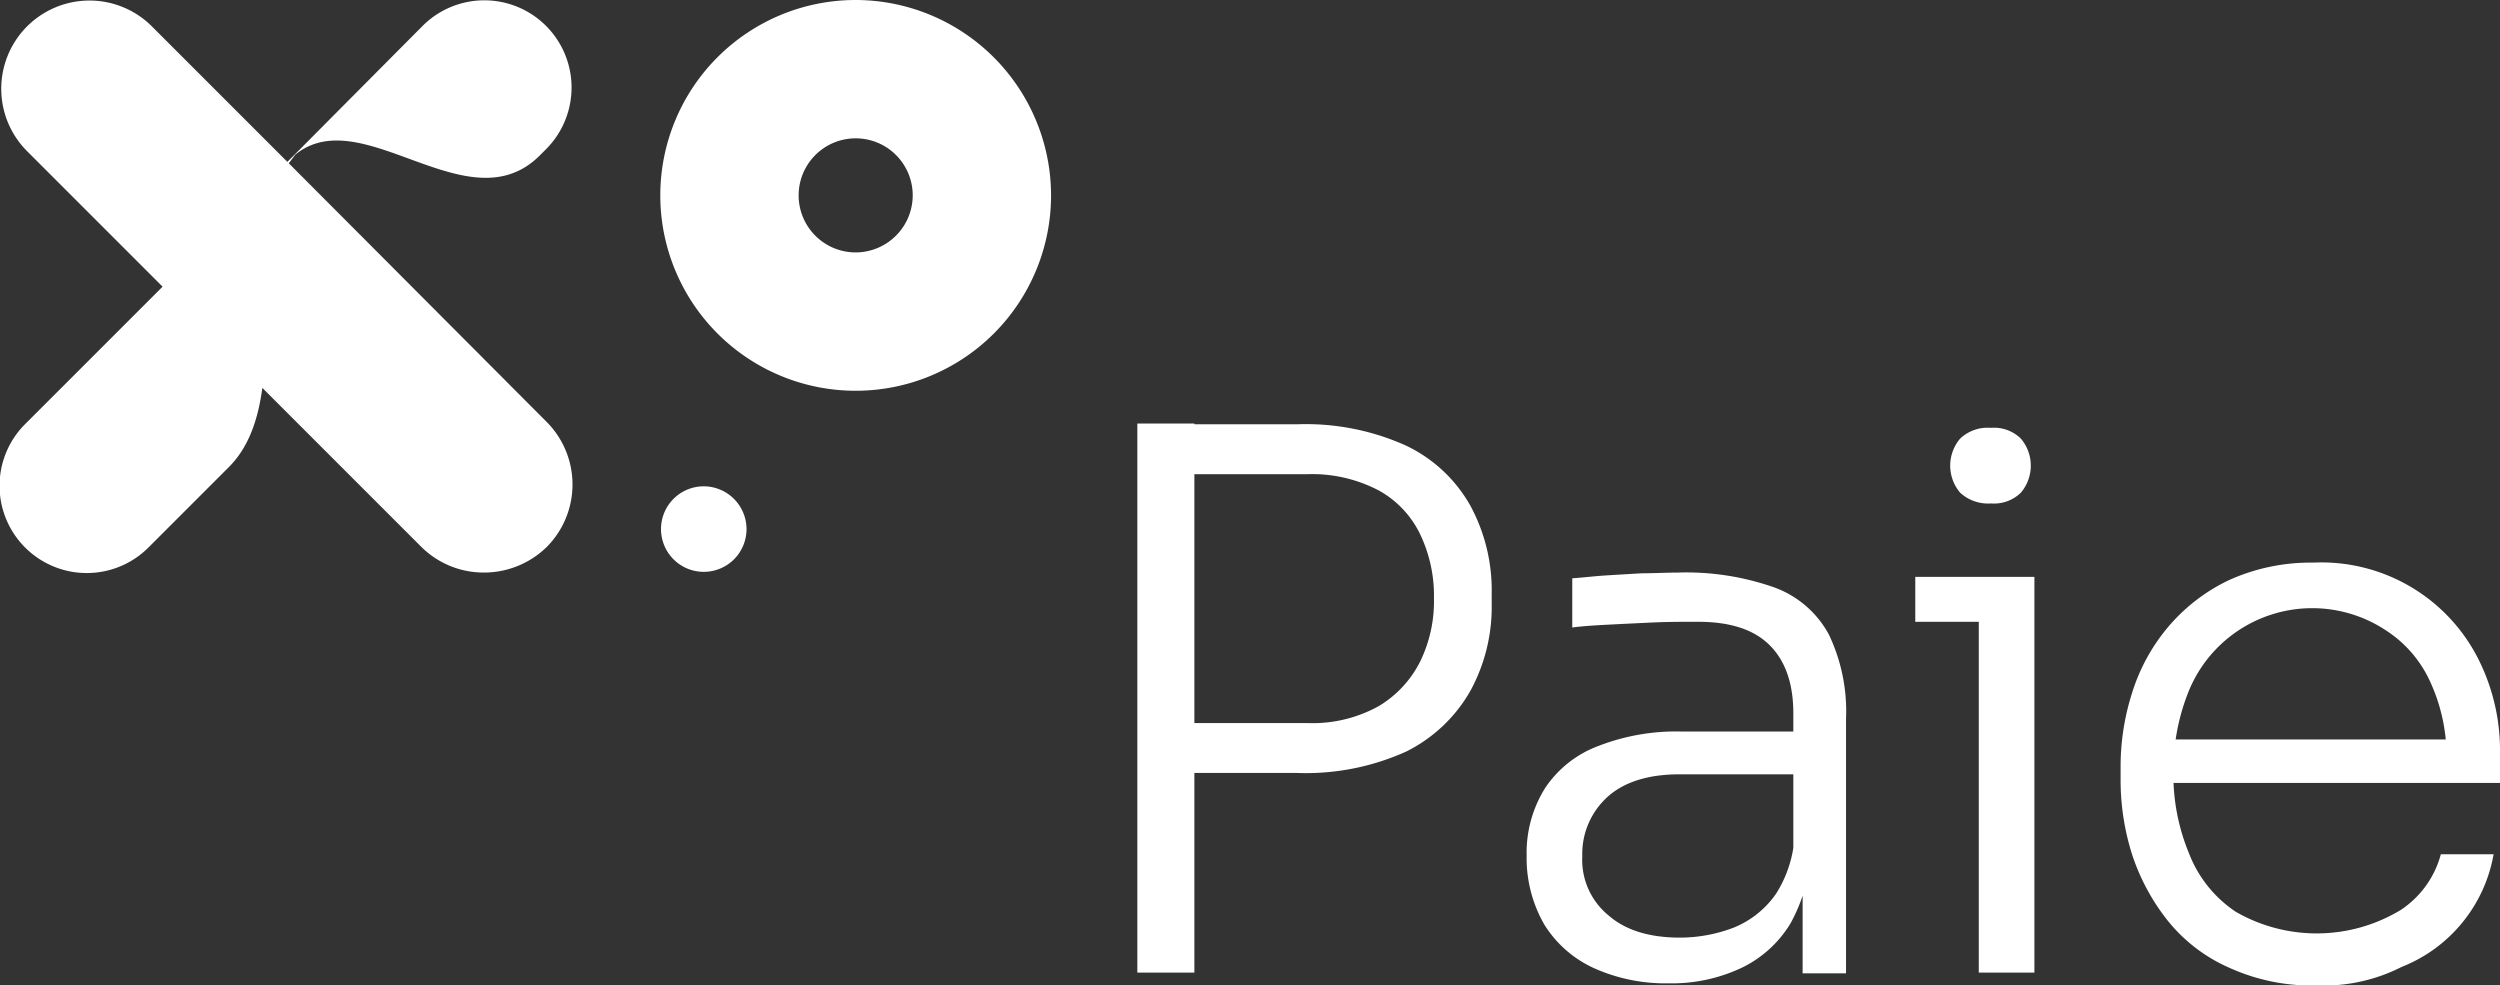
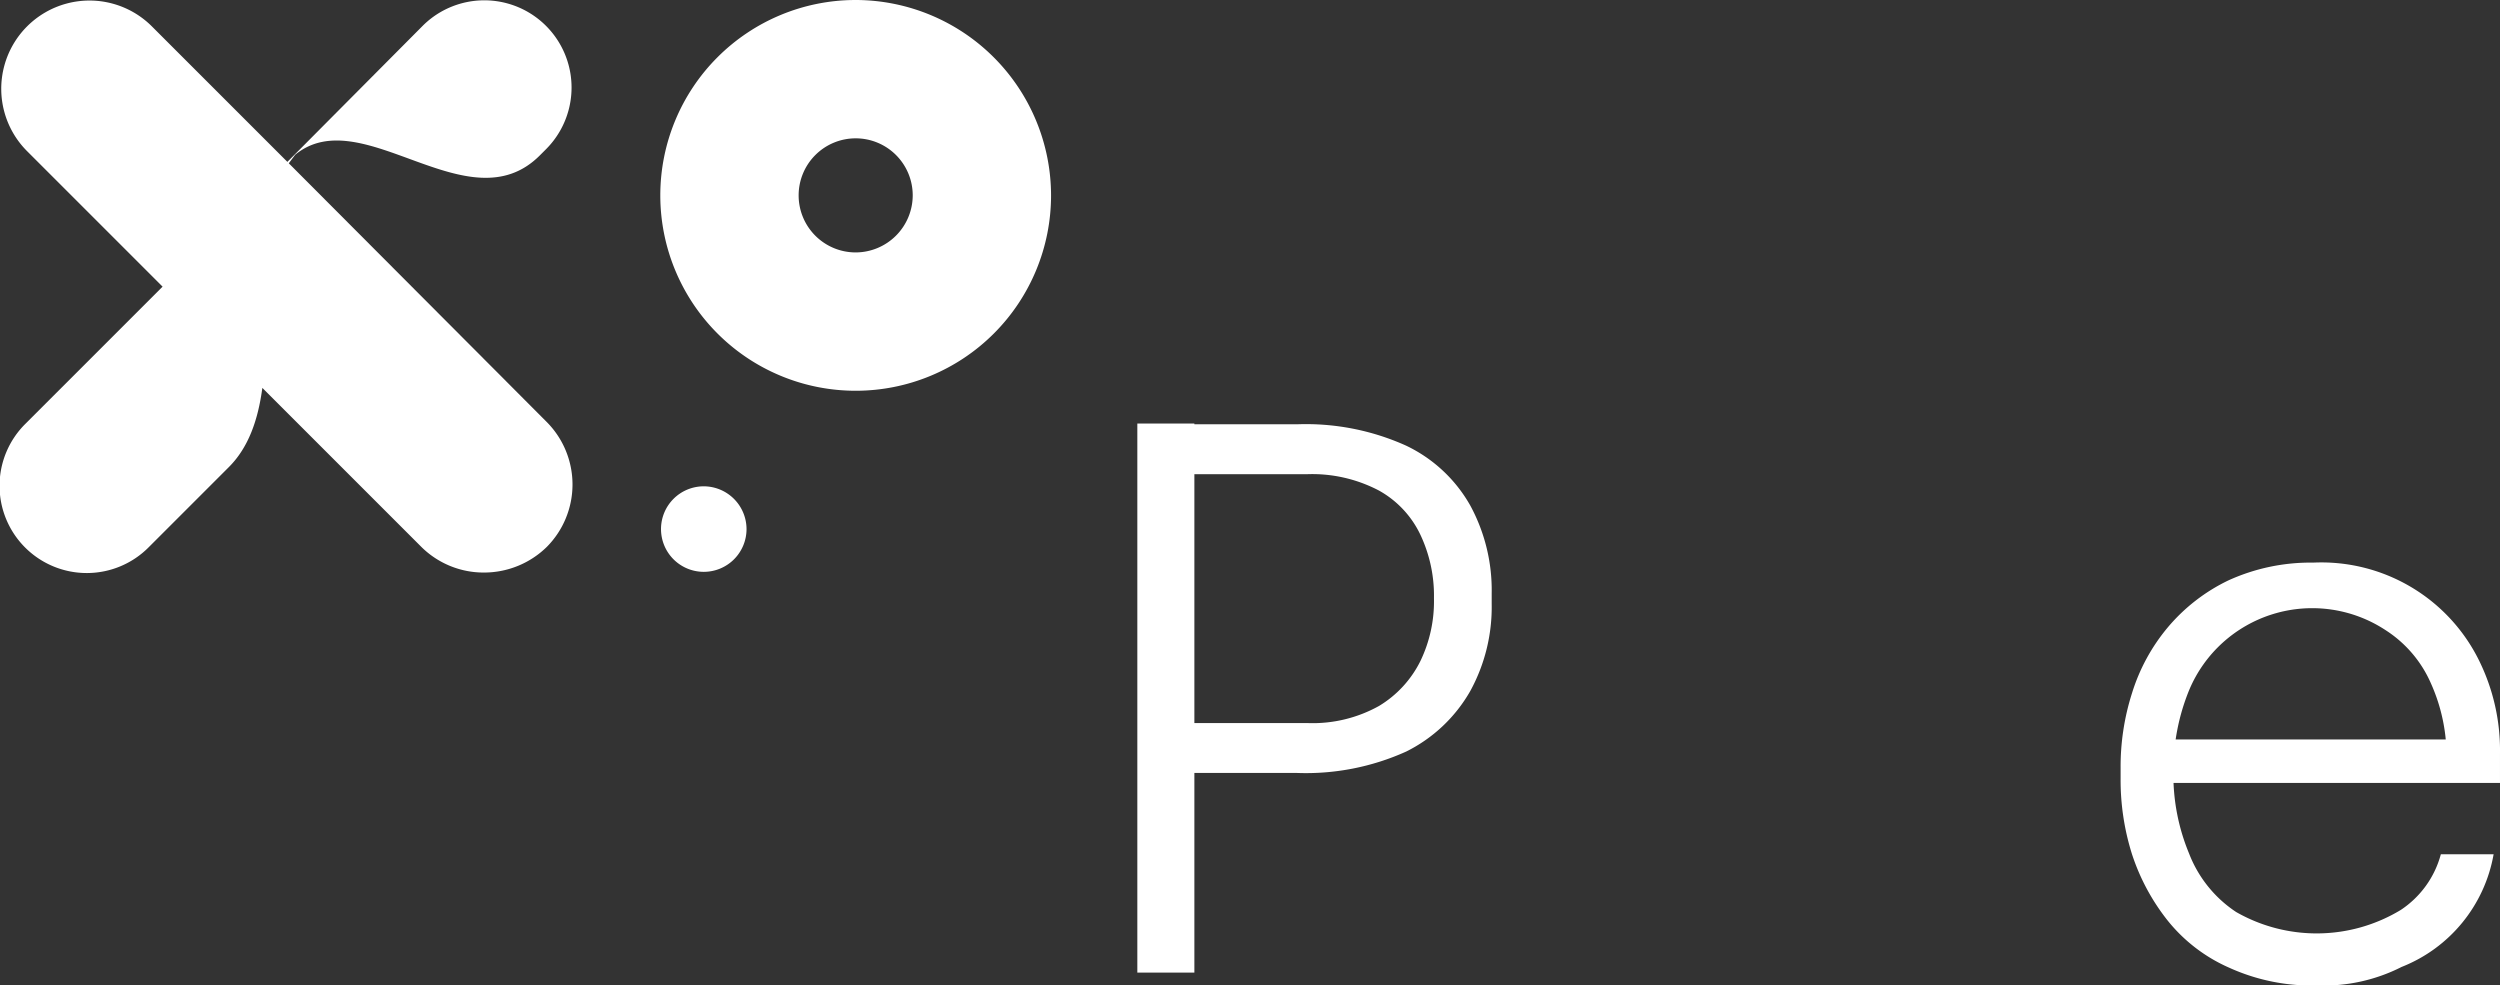
<svg xmlns="http://www.w3.org/2000/svg" id="logo-XO-Paie" width="268.912" height="106.001" viewBox="0 0 268.912 106.001">
  <rect x="0" y="0" width="268.912" height="106.001" fill="#333333" stroke="none" />
  <g id="Groupe_19" data-name="Groupe 19" transform="translate(0)">
    <path id="Tracé_110" data-name="Tracé 110" d="M58.062,16.721l.69-.69A9.383,9.383,0,0,0,45.483,2.761L32.214,16.107,31.14,17.181l-.23.23L16.337,2.838A9.491,9.491,0,0,0,2.915,16.261L17.488,30.834,2.761,45.56A9.383,9.383,0,1,0,16.03,58.829l8.59-8.59c2.148-2.148,3.145-5.139,3.6-8.514l17.1,17.1a9.518,9.518,0,0,0,6.75,2.761,9.65,9.65,0,0,0,6.75-2.761,9.537,9.537,0,0,0,0-13.423L31.064,17.564l.69-.92C38.964,10.738,50.392,24.391,58.062,16.721Z" transform="translate(0 0)" fill="#fff" />
    <path id="Tracé_111" data-name="Tracé 111" d="M113.616,0a21.016,21.016,0,1,0,21.016,21.016A21.048,21.048,0,0,0,113.616,0Zm0,27.152a6.136,6.136,0,1,1,6.136-6.136A6.154,6.154,0,0,1,113.616,27.152Z" transform="translate(-21.575 0)" fill="#fff" />
    <path id="Tracé_112" data-name="Tracé 112" d="M97.3,68.2a4.6,4.6,0,1,0,4.6,4.6A4.616,4.616,0,0,0,97.3,68.2Z" transform="translate(-21.599 -15.89)" fill="#fff" />
  </g>
  <g id="Groupe_20" data-name="Groupe 20" transform="translate(122.337 45.561)">
    <path id="Tracé_113" data-name="Tracé 113" d="M159.5,117.959V58.9h6.136v59.059Zm4.525-21.476V91.114h13.729a14.663,14.663,0,0,0,7.747-1.841,11.709,11.709,0,0,0,4.449-4.832,14.8,14.8,0,0,0,1.457-6.75,15.352,15.352,0,0,0-1.457-6.826A10.671,10.671,0,0,0,185.5,66.11a15.437,15.437,0,0,0-7.747-1.764H164.025V58.977h12.656a26.207,26.207,0,0,1,11.735,2.3,15.647,15.647,0,0,1,6.9,6.443,19.1,19.1,0,0,1,2.3,9.434v1.151a18.8,18.8,0,0,1-2.3,9.357,16.248,16.248,0,0,1-6.9,6.52,26.208,26.208,0,0,1-11.735,2.3Z" transform="translate(-159.5 -58.9)" fill="#fff" />
-     <path id="Tracé_114" data-name="Tracé 114" d="M229.363,123.98a18.753,18.753,0,0,1-7.977-1.611,12.28,12.28,0,0,1-5.369-4.679,14.294,14.294,0,0,1-1.918-7.44,13.1,13.1,0,0,1,1.994-7.287,11.853,11.853,0,0,1,5.753-4.525A23.057,23.057,0,0,1,230.9,96.9h12.5v4.6H230.514c-3.375,0-5.983.844-7.747,2.454a8.277,8.277,0,0,0-2.684,6.366,7.706,7.706,0,0,0,2.838,6.366c1.841,1.611,4.449,2.378,7.67,2.378A16.283,16.283,0,0,0,236.343,118a10.179,10.179,0,0,0,4.6-3.682,12.969,12.969,0,0,0,1.994-7.21l1.764,2.531a18.1,18.1,0,0,1-2.224,7.9,12.447,12.447,0,0,1-5.216,4.755A17.573,17.573,0,0,1,229.363,123.98Zm14.42-1.151V110.02h-1V94.91c0-3.145-.844-5.6-2.531-7.287s-4.218-2.531-7.747-2.531c-1.611,0-3.221,0-4.909.077-1.611.077-3.221.153-4.679.23s-2.761.153-3.912.307V80.414c1.151-.077,2.378-.23,3.6-.307s2.531-.153,3.835-.23c1.3,0,2.608-.077,3.835-.077a28.532,28.532,0,0,1,10.508,1.611,10.9,10.9,0,0,1,5.829,5.062,19.154,19.154,0,0,1,1.841,9.051v27.382h-4.679Z" transform="translate(-172.222 -63.77)" fill="#fff" />
-     <path id="Tracé_115" data-name="Tracé 115" d="M268.6,80.363V75.53h12.809v4.832Zm8.13-12.732a4.424,4.424,0,0,1-3.3-1.151,4.493,4.493,0,0,1,0-5.829,4.308,4.308,0,0,1,3.3-1.151,4.125,4.125,0,0,1,3.221,1.151,4.493,4.493,0,0,1,0,5.829A4.125,4.125,0,0,1,276.73,67.63Zm-1.3,50.469V75.53h5.983V118.1Z" transform="translate(-184.92 -59.04)" fill="#fff" />
    <path id="Tracé_116" data-name="Tracé 116" d="M318.569,123.883a21.482,21.482,0,0,1-9.511-1.918,17.476,17.476,0,0,1-6.6-5.062,22.929,22.929,0,0,1-3.835-7.133,26.45,26.45,0,0,1-1.227-8.13v-1.15a25.967,25.967,0,0,1,1.227-8.054,20.386,20.386,0,0,1,3.835-7.056,19.614,19.614,0,0,1,6.52-5.062,21.309,21.309,0,0,1,9.127-1.918A18.91,18.91,0,0,1,335.98,88.985a21.852,21.852,0,0,1,2.224,9.971V102.1h-38.12V97.422h33.9l-1.534,2.3a19.152,19.152,0,0,0-1.687-8.36,12.926,12.926,0,0,0-4.832-5.676,14.351,14.351,0,0,0-21.169,6.443,22.777,22.777,0,0,0-1.687,8.744,22.058,22.058,0,0,0,1.687,8.821,13.266,13.266,0,0,0,5.062,6.289,17.46,17.46,0,0,0,17.718-.23,10.4,10.4,0,0,0,4.3-5.983h5.676a16,16,0,0,1-9.894,12.119A18.5,18.5,0,0,1,318.569,123.883Z" transform="translate(-191.63 -63.443)" fill="#fff" />
  </g>
</svg>